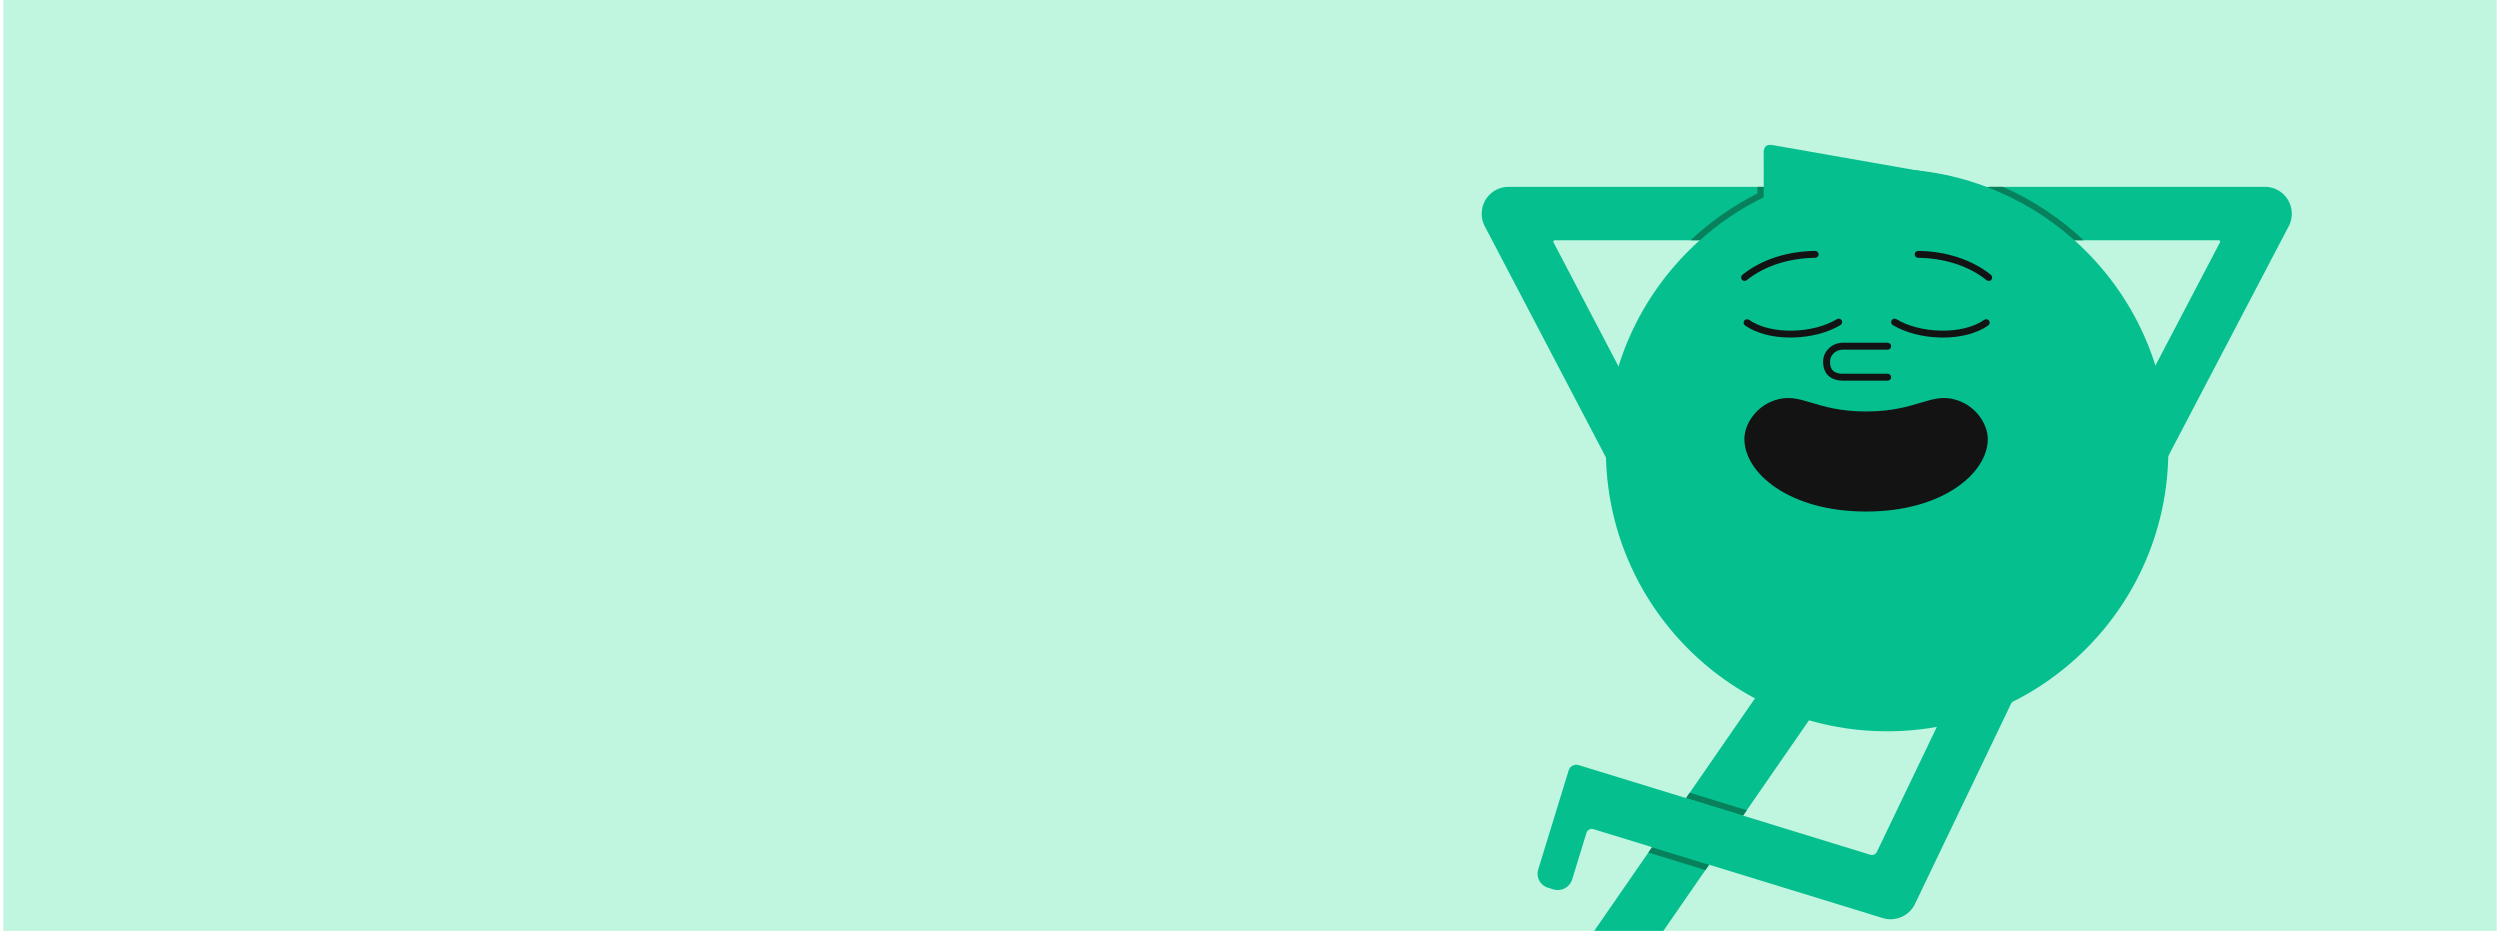
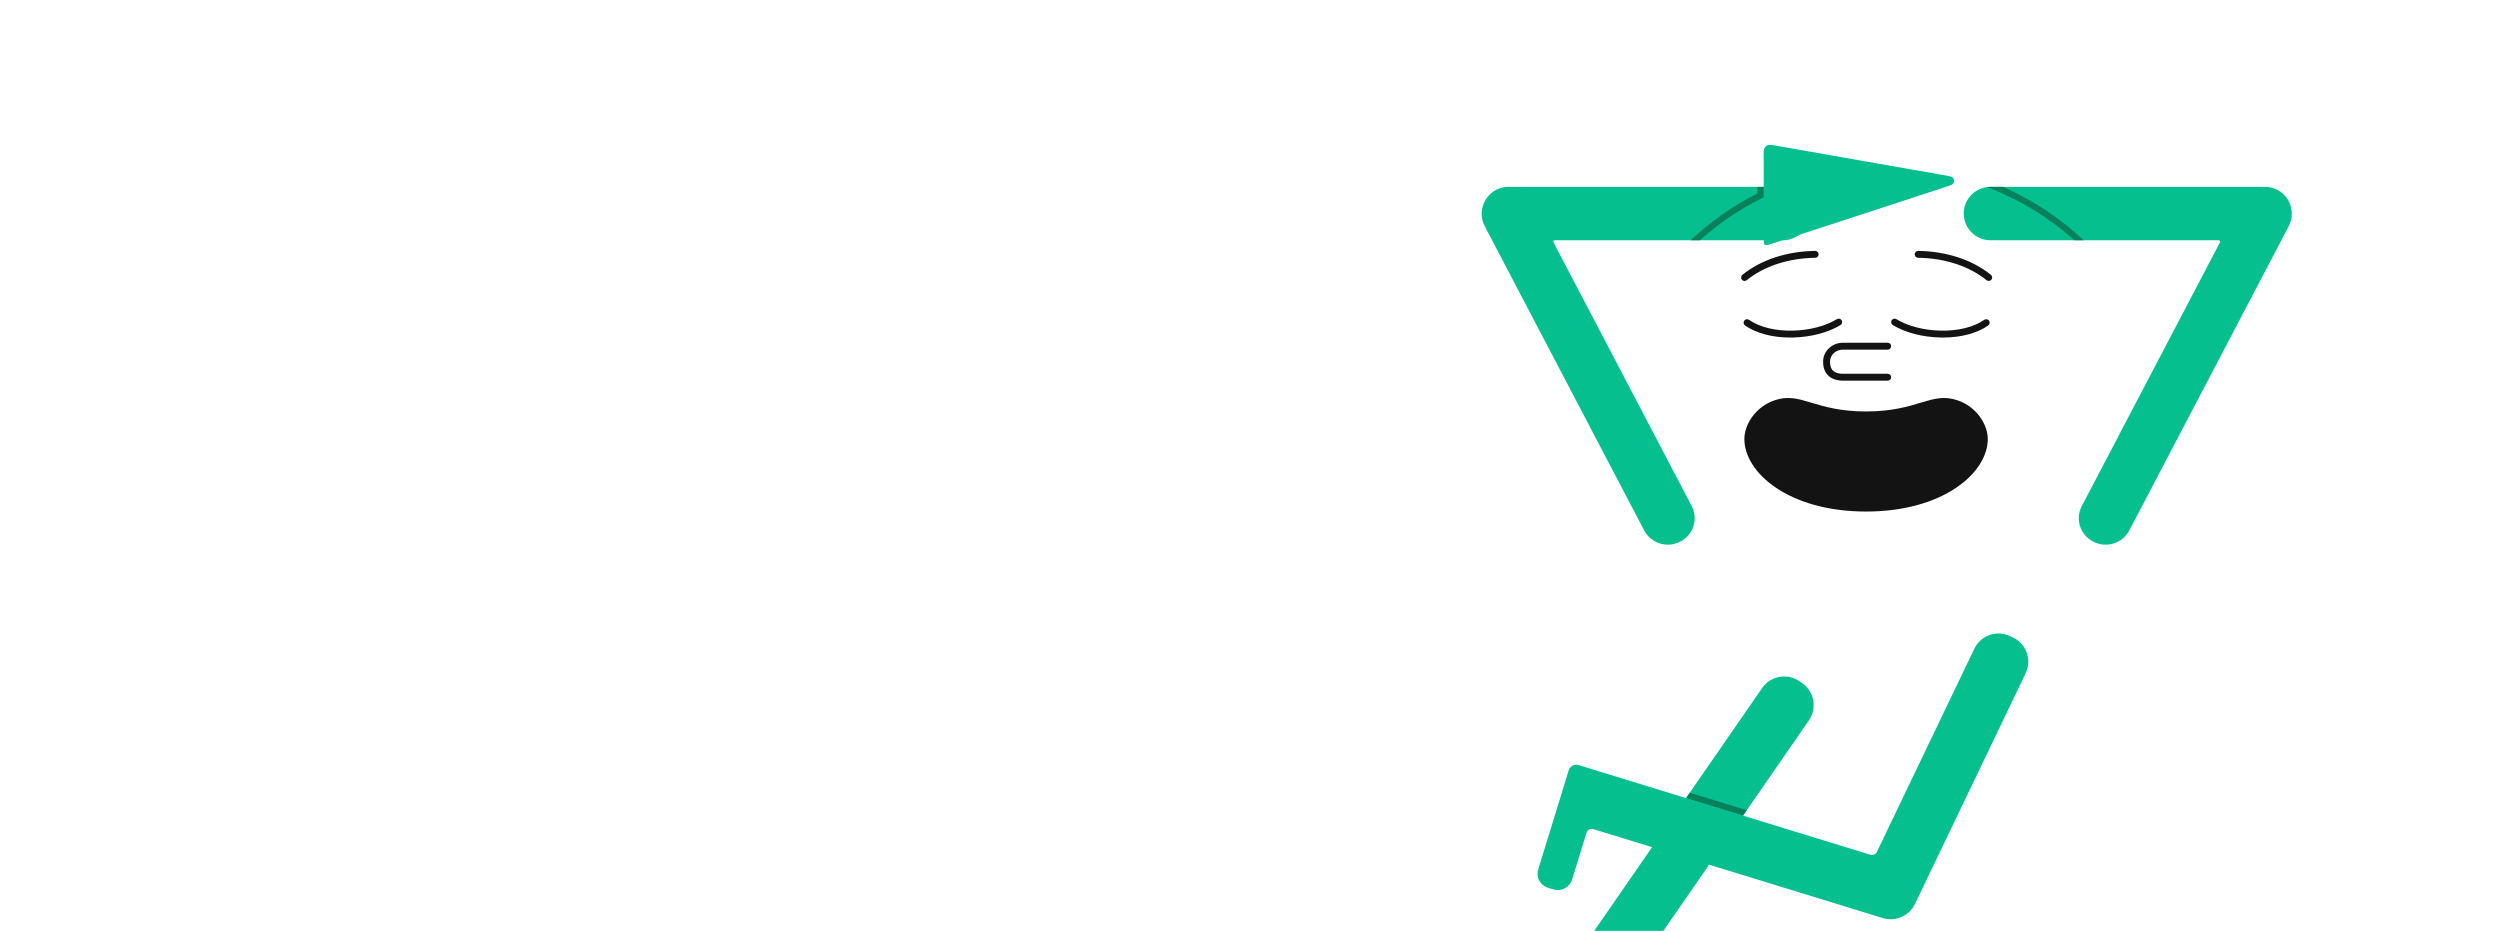
<svg xmlns="http://www.w3.org/2000/svg" width="376" height="140" viewBox="0 0 376 140" fill="none">
  <g clip-path="url(#clip0_59_1522)">
-     <path d="M375.5 0H0.5V140H375.5V0Z" fill="#C0F6E0" />
    <path d="M268.174 28.101H226.867C224.85 28.101 223.169 29.608 222.892 31.55C222.767 32.367 222.89 33.228 223.301 34.012L247.281 79.77C248.306 81.727 250.746 82.489 252.702 81.463C254.678 80.475 255.456 78.066 254.431 76.109L233.641 36.438C233.568 36.3 233.669 36.133 233.825 36.133H268.174C270.383 36.133 272.19 34.326 272.19 32.117C272.19 29.908 270.383 28.101 268.174 28.101Z" fill="#05BF8E" />
    <path d="M344.64 31.55C344.362 29.607 342.681 28.101 340.665 28.101H299.357C297.149 28.101 295.341 29.908 295.341 32.117C295.341 34.326 297.149 36.133 299.357 36.133H333.706C333.863 36.133 333.964 36.3 333.891 36.438L313.101 76.109C312.076 78.066 312.853 80.475 314.829 81.463C316.786 82.489 319.225 81.727 320.25 79.77L344.231 34.012C344.641 33.228 344.765 32.367 344.64 31.55Z" fill="#05BF8E" />
-     <path d="M283.821 109.986C307.182 109.986 326.119 91.048 326.119 67.687C326.119 44.326 307.182 25.389 283.821 25.389C260.46 25.389 241.522 44.326 241.522 67.687C241.522 91.048 260.46 109.986 283.821 109.986Z" fill="#05BF8E" />
    <path d="M293.884 27.128C293.849 26.667 293.516 26.554 293.138 26.488C292.687 26.41 292.238 26.323 291.787 26.244C286.486 25.313 281.185 24.382 275.884 23.451C272.823 22.914 269.763 22.377 266.703 21.836C265.946 21.702 265.397 21.806 265.254 22.736C265.257 23.636 265.264 24.535 265.263 25.435C265.26 27.788 265.254 30.141 265.249 32.494C265.254 33.618 265.262 34.743 265.263 35.868C265.264 36.938 265.361 37.024 266.391 36.689C272.771 34.612 279.149 32.528 285.527 30.443C288.097 29.603 290.664 28.756 293.232 27.91C293.739 27.743 293.914 27.526 293.884 27.128Z" fill="#05BF8E" />
    <path d="M299.357 28.101C299.183 28.101 299.012 28.113 298.844 28.135C303.722 29.989 308.167 32.719 311.989 36.133H313.378C309.786 32.766 305.677 30.058 301.23 28.101H299.357Z" fill="#07815C" />
    <path d="M255.653 36.133C258.528 33.565 261.755 31.384 265.254 29.672C265.256 29.148 265.256 28.625 265.258 28.101H264.319C264.318 28.36 264.318 28.619 264.317 28.878L264.317 29.09C260.632 30.956 257.248 33.33 254.258 36.133H255.653Z" fill="#07815C" />
    <path d="M294.398 60.2C290.414 58.862 288.486 61.884 280.657 61.884C272.829 61.884 270.901 58.862 266.916 60.2C264.025 61.172 262.353 63.86 262.353 66.028C262.353 71.094 269.03 76.936 280.657 76.936C292.285 76.936 298.962 71.094 298.962 66.028C298.962 63.86 297.29 61.172 294.398 60.2Z" fill="#131313" />
    <path d="M283.91 57.25H277.15C276.351 57.25 275.665 57.047 275.167 56.663C274.521 56.165 274.194 55.4 274.194 54.389C274.194 53.621 274.512 52.901 275.089 52.362C275.649 51.839 276.381 51.551 277.15 51.551H283.91C284.196 51.551 284.428 51.783 284.428 52.069C284.428 52.355 284.196 52.587 283.91 52.587H277.15C276.652 52.587 276.158 52.781 275.796 53.12C275.431 53.461 275.23 53.911 275.23 54.389C275.23 55.071 275.416 55.547 275.8 55.842C276.198 56.149 276.754 56.214 277.15 56.214H283.91C284.196 56.214 284.428 56.446 284.428 56.732C284.428 57.018 284.196 57.25 283.91 57.25Z" fill="#131313" />
    <path d="M269.268 50.767C266.559 50.767 264.152 50.129 262.46 48.955C262.225 48.792 262.167 48.469 262.33 48.234C262.493 47.999 262.815 47.941 263.051 48.104C263.858 48.664 264.859 49.089 266.026 49.368C267.137 49.633 268.345 49.754 269.616 49.727C272.138 49.674 274.563 49.045 276.271 48.001C276.516 47.852 276.834 47.929 276.984 48.173C277.133 48.417 277.056 48.736 276.812 48.885C274.952 50.022 272.337 50.706 269.638 50.763C269.514 50.766 269.391 50.767 269.268 50.767Z" fill="#131313" />
    <path d="M292.219 50.767C292.096 50.767 291.973 50.766 291.85 50.763C289.15 50.706 286.535 50.022 284.676 48.885C284.432 48.736 284.355 48.417 284.504 48.173C284.653 47.929 284.972 47.852 285.216 48.001C286.924 49.045 289.35 49.674 291.871 49.727C293.143 49.755 294.35 49.633 295.462 49.368C296.628 49.089 297.629 48.664 298.437 48.104C298.672 47.941 298.995 47.999 299.158 48.234C299.321 48.469 299.262 48.792 299.027 48.955C297.335 50.129 294.929 50.767 292.219 50.767Z" fill="#131313" />
    <path d="M262.382 42.255C262.23 42.255 262.081 42.189 261.978 42.062C261.799 41.84 261.833 41.513 262.056 41.334C264.862 39.069 268.747 37.792 272.995 37.736C272.997 37.736 272.999 37.736 273.002 37.736C273.285 37.736 273.516 37.964 273.52 38.248C273.523 38.534 273.294 38.769 273.008 38.772C268.992 38.825 265.333 40.021 262.707 42.14C262.611 42.217 262.496 42.255 262.382 42.255Z" fill="#131313" />
    <path d="M299.106 42.255C298.992 42.255 298.877 42.217 298.781 42.14C296.154 40.021 292.496 38.825 288.479 38.772C288.193 38.769 287.964 38.534 287.968 38.248C287.972 37.964 288.203 37.736 288.486 37.736C288.488 37.736 288.49 37.736 288.493 37.736C292.74 37.792 296.625 39.069 299.431 41.334C299.654 41.513 299.689 41.84 299.509 42.062C299.407 42.189 299.257 42.255 299.106 42.255Z" fill="#131313" />
-     <path d="M271.05 102.744L270.621 102.447C268.804 101.191 266.29 101.65 265.034 103.466L247.126 129.365L230.367 153.604C230.105 153.983 229.585 154.078 229.206 153.816L223.168 149.641C222.147 148.935 220.735 149.193 220.029 150.213L219.524 150.944C218.844 151.928 219.092 153.29 220.076 153.971L232.93 162.858C233.465 163.228 234.205 163.093 234.575 162.558L236.246 160.141L254.162 134.23C254.162 134.23 254.162 134.23 254.162 134.23L272.069 108.331C273.325 106.514 272.867 104 271.05 102.744Z" fill="#05BF8E" />
+     <path d="M271.05 102.744L270.621 102.447C268.804 101.191 266.29 101.65 265.034 103.466L247.126 129.365L230.367 153.604C230.105 153.983 229.585 154.078 229.206 153.816L223.168 149.641C222.147 148.935 220.735 149.193 220.029 150.213L219.524 150.944C218.844 151.928 219.092 153.29 220.076 153.971L232.93 162.858C233.465 163.228 234.205 163.093 234.575 162.558L236.246 160.141L254.162 134.23L272.069 108.331C273.325 106.514 272.867 104 271.05 102.744Z" fill="#05BF8E" />
    <path d="M253.578 120.035L262.154 122.671L262.714 121.861L254.138 119.225L253.578 120.035Z" fill="#07815C" />
-     <path d="M257.052 130.051L248.475 127.415L247.915 128.225L256.492 130.861L257.052 130.051Z" fill="#07815C" />
    <path d="M302.777 95.894L302.307 95.668C300.315 94.713 297.904 95.561 296.949 97.552L282.287 128.115C282.109 128.488 281.684 128.673 281.29 128.552L240.641 116.058L237.411 115.066C236.79 114.875 236.125 115.227 235.934 115.848L231.343 130.786C230.991 131.929 231.639 133.153 232.783 133.504L233.632 133.765C234.818 134.13 236.087 133.458 236.452 132.272L238.608 125.255C238.744 124.814 239.21 124.567 239.651 124.703L283.177 138.08C284.171 138.386 285.198 138.282 286.074 137.866C286.893 137.488 287.591 136.835 288.009 135.963L304.661 101.252C305.616 99.26 304.769 96.849 302.777 95.894Z" fill="#05BF8E" />
  </g>
  <defs>
    <clipPath id="clip0_59_1522">
      <rect width="375" height="140" fill="white" transform="translate(0.5)" />
    </clipPath>
  </defs>
</svg>